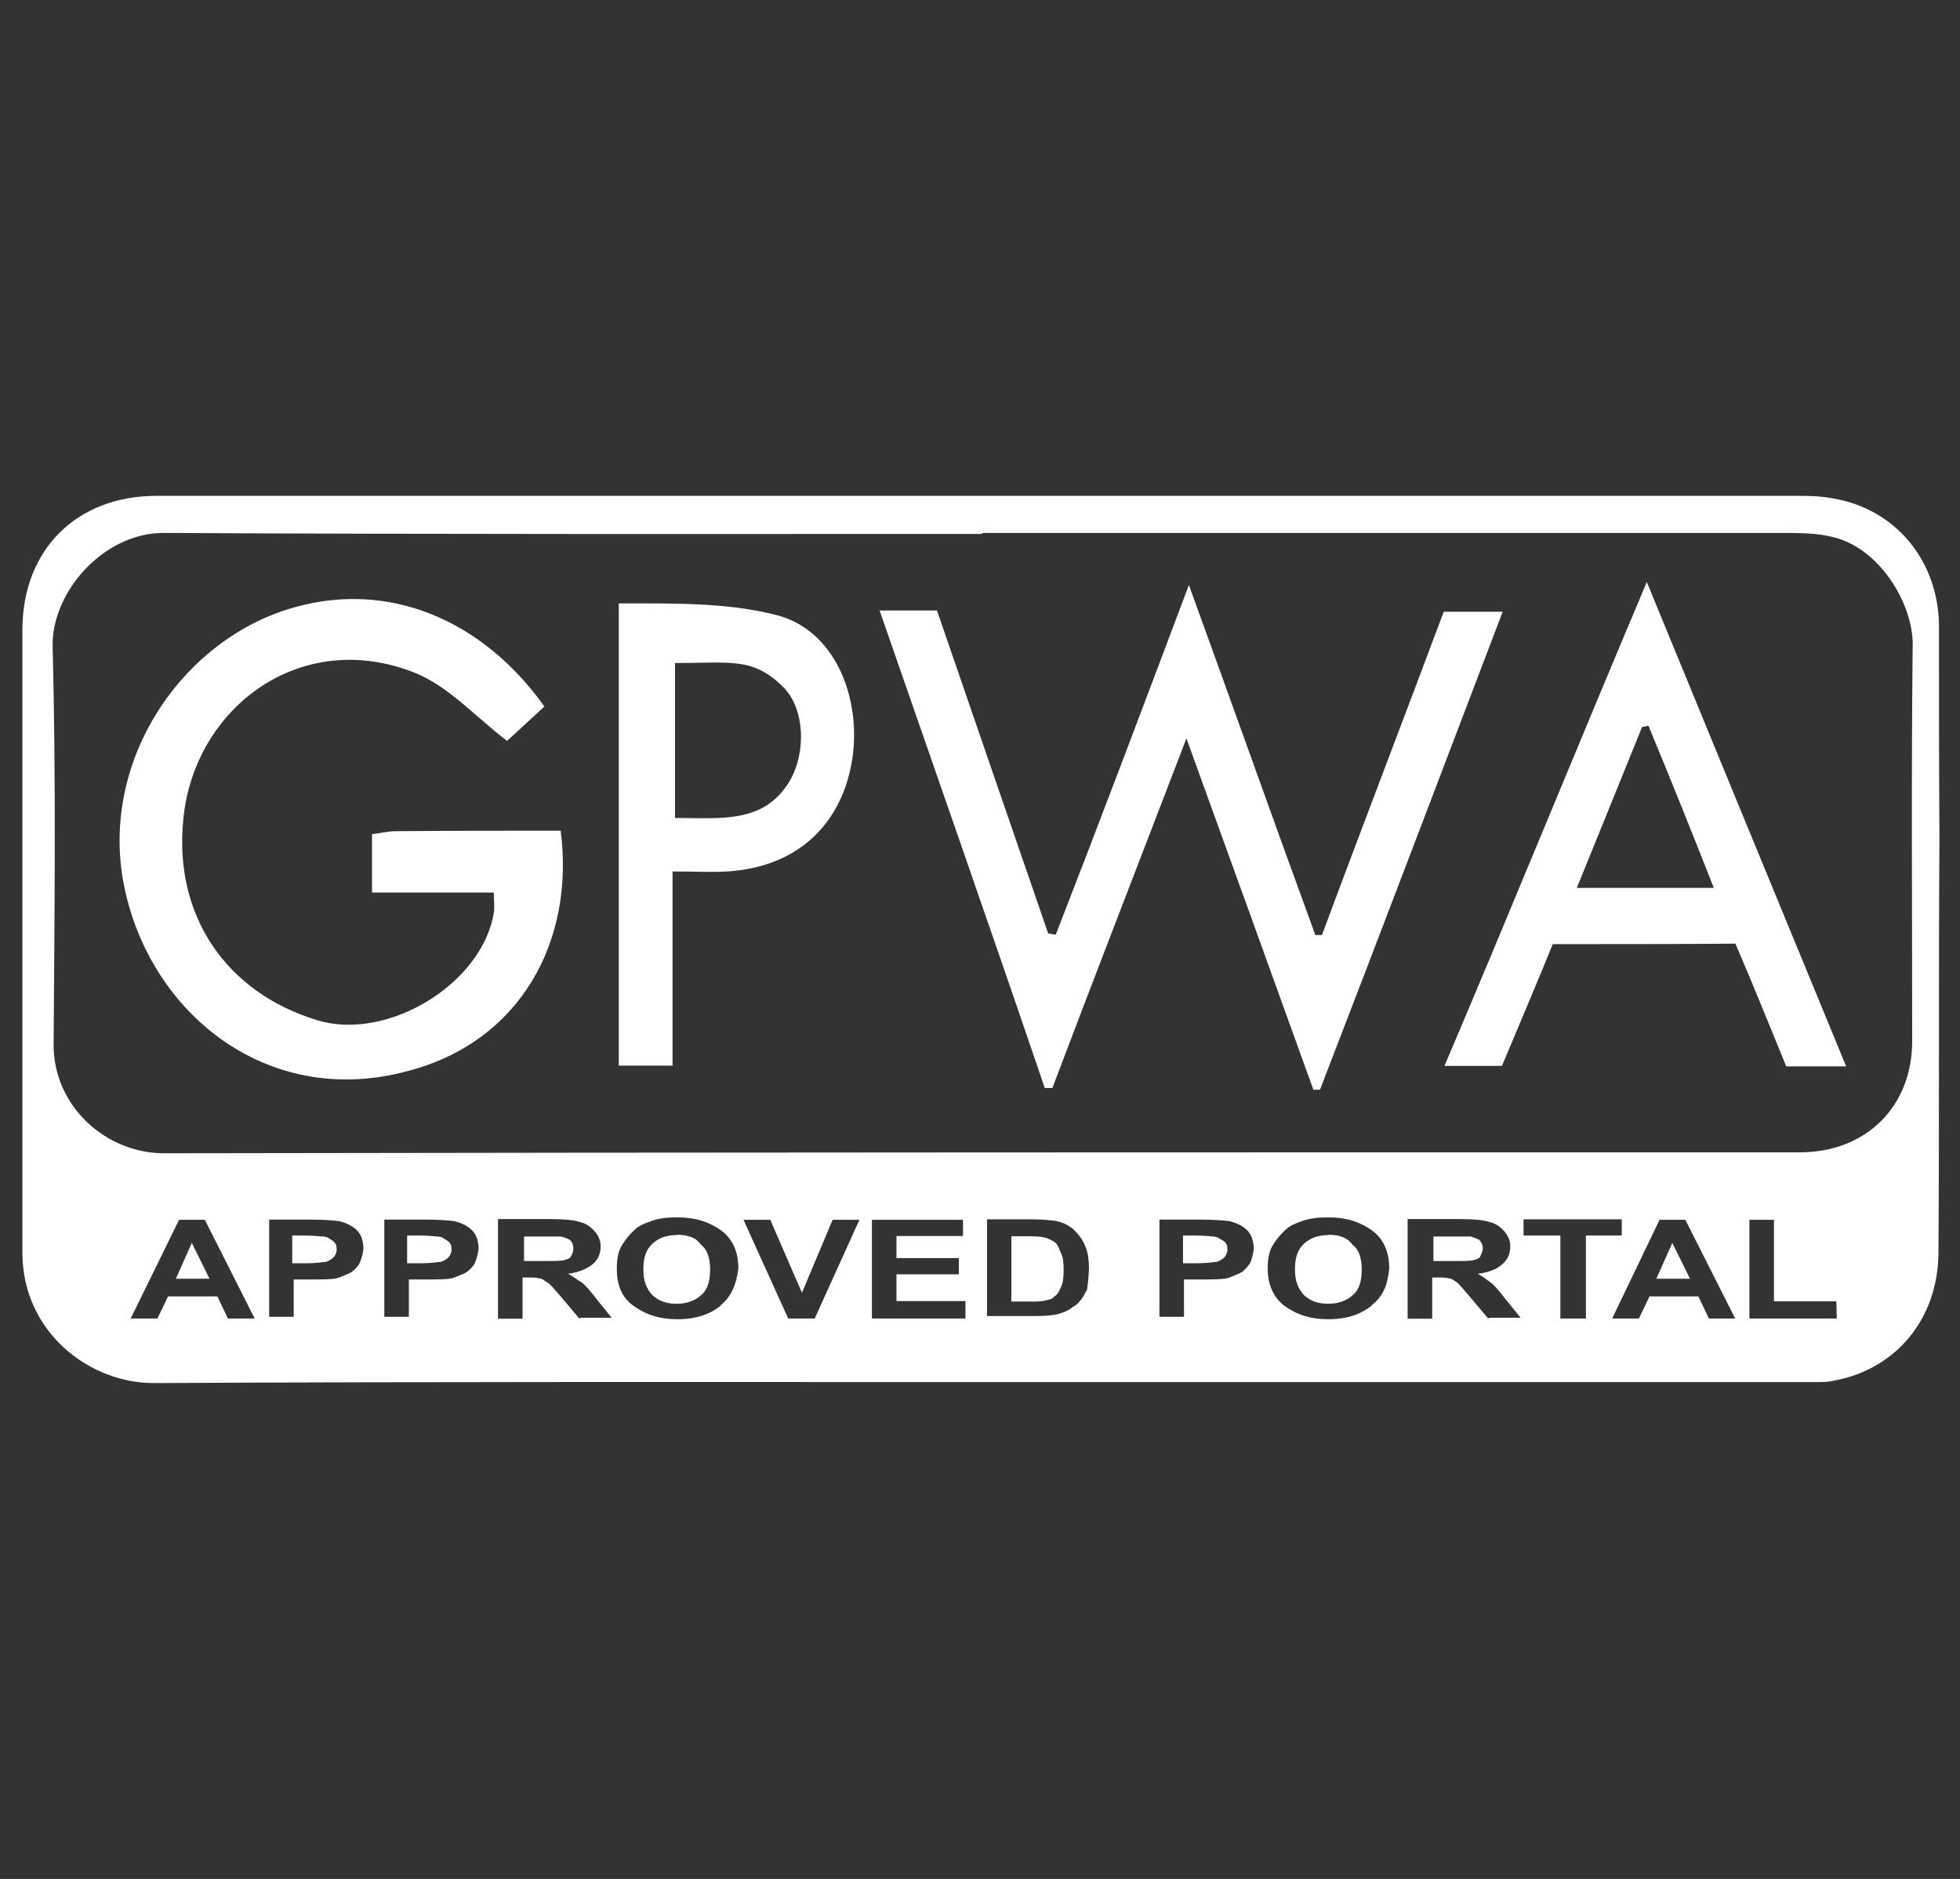
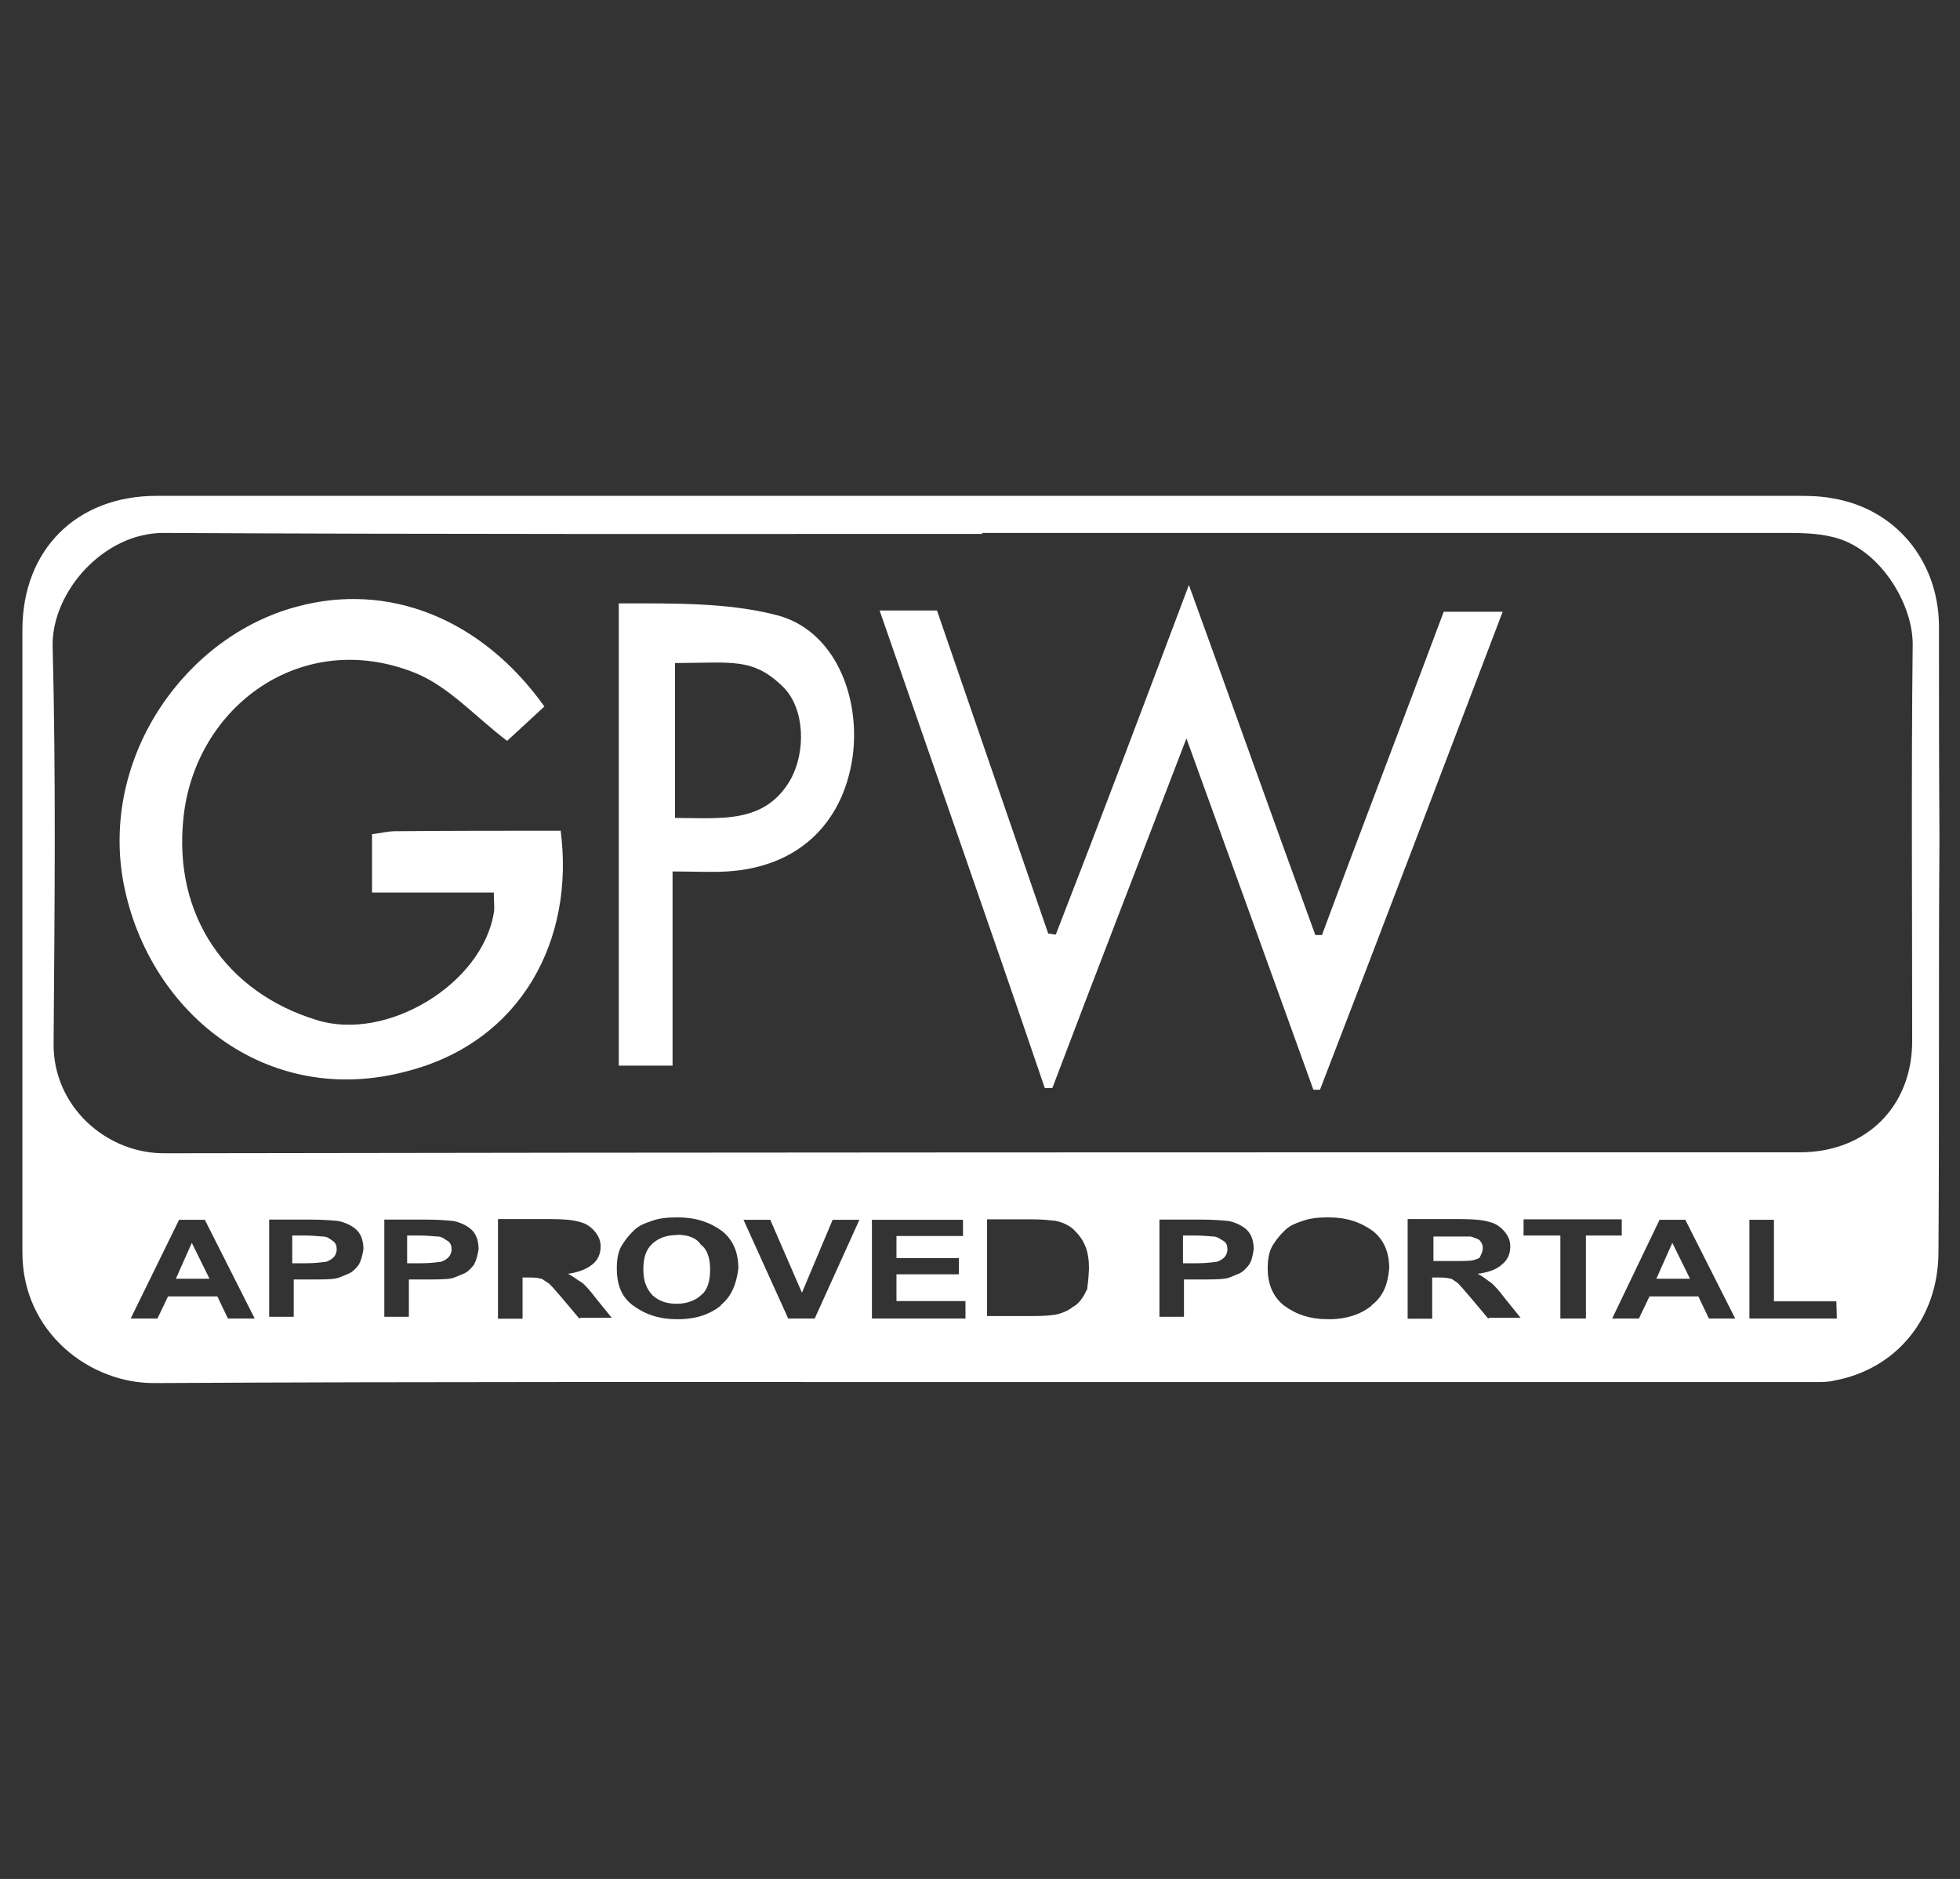
<svg xmlns="http://www.w3.org/2000/svg" width="97" height="93" viewBox="0 0 97 93" fill="none">
  <rect x="0" y="0" width="97" height="93" fill="#333333" stroke="none" />
-   <path d="M52.191 61.47C52.045 61.397 51.863 61.275 51.62 61.239C51.425 61.19 51.097 61.19 50.623 61.19H50.052V64.422H50.951C51.279 64.422 51.523 64.422 51.717 64.374C51.911 64.325 52.094 64.301 52.166 64.179C52.312 64.106 52.397 63.949 52.495 63.73C52.616 63.499 52.64 63.207 52.64 62.831C52.64 62.454 52.592 62.15 52.495 62.004C52.397 61.749 52.324 61.555 52.191 61.482V61.47Z" fill="white" />
  <path d="M33.504 61.13C32.981 61.13 32.604 61.275 32.288 61.555C31.96 61.859 31.839 62.272 31.839 62.831C31.839 63.39 31.985 63.779 32.288 64.106C32.617 64.41 33.005 64.532 33.504 64.532C33.953 64.532 34.403 64.386 34.694 64.106C35.022 63.851 35.144 63.39 35.144 62.831C35.144 62.272 34.998 61.834 34.694 61.616C34.463 61.263 34.05 61.117 33.504 61.117V61.13Z" fill="white" />
  <path d="M60.065 61.203C59.919 61.203 59.64 61.154 59.166 61.154H58.546V62.527H59.227C59.676 62.527 60.029 62.478 60.223 62.454C60.369 62.406 60.527 62.308 60.6 62.223C60.673 62.15 60.746 61.992 60.746 61.846C60.746 61.652 60.697 61.519 60.551 61.421C60.406 61.348 60.248 61.203 60.053 61.203H60.065Z" fill="white" />
-   <path d="M65.752 61.13C65.229 61.13 64.852 61.275 64.537 61.555C64.208 61.859 64.087 62.272 64.087 62.831C64.087 63.39 64.233 63.779 64.537 64.106C64.865 64.41 65.253 64.532 65.752 64.532C66.201 64.532 66.651 64.386 66.942 64.106C67.27 63.851 67.392 63.39 67.392 62.831C67.392 62.272 67.246 61.834 66.942 61.616C66.687 61.263 66.298 61.117 65.752 61.117V61.13Z" fill="white" />
-   <path d="M28.376 61.773C28.376 61.628 28.327 61.518 28.23 61.397C28.157 61.324 27.926 61.251 27.78 61.203H25.934V62.417H26.833C27.404 62.417 27.78 62.417 27.926 62.369C28.072 62.32 28.23 62.296 28.254 62.175C28.352 62.029 28.376 61.919 28.376 61.773Z" fill="white" />
  <path d="M15.982 61.203C15.836 61.203 15.557 61.154 15.083 61.154H14.463V62.527H15.144C15.593 62.527 15.946 62.478 16.14 62.454C16.286 62.406 16.444 62.308 16.517 62.223C16.59 62.15 16.663 61.992 16.663 61.846C16.663 61.652 16.614 61.519 16.468 61.421C16.323 61.324 16.213 61.203 15.97 61.203H15.982Z" fill="white" />
  <path d="M21.668 61.203C21.523 61.203 21.243 61.154 20.769 61.154H20.149V62.527H20.83C21.279 62.527 21.632 62.478 21.826 62.454C21.972 62.406 22.13 62.308 22.203 62.223C22.276 62.15 22.349 61.992 22.349 61.846C22.349 61.652 22.3 61.519 22.154 61.421C22.009 61.348 21.899 61.203 21.656 61.203H21.668Z" fill="white" />
  <path d="M8.704 63.292H10.368L9.493 61.518L8.704 63.292Z" fill="white" />
  <path d="M73.383 61.773C73.383 61.628 73.334 61.518 73.237 61.397C73.164 61.324 72.933 61.251 72.787 61.203H70.94V62.417H71.84C72.411 62.417 72.787 62.417 72.933 62.369C73.079 62.32 73.237 62.296 73.261 62.175C73.334 62.029 73.383 61.919 73.383 61.773Z" fill="white" />
  <path d="M81.973 63.292H83.638L82.763 61.518L81.973 63.292Z" fill="white" />
  <path d="M95.959 30.923C95.91 27.751 93.82 25.187 90.697 24.665C89.932 24.519 89.13 24.543 88.377 24.543H7.744C3.807 24.543 1.109 27.192 1.109 31.178V62.004C1.109 65.941 4.451 68.505 7.695 68.457C21.304 68.384 34.937 68.408 48.534 68.408H89.823C90.151 68.408 90.503 68.408 90.77 68.335C93.857 67.764 95.934 65.249 95.934 61.956C95.983 55.127 95.934 48.298 95.983 41.469C95.959 37.982 95.959 34.459 95.959 30.923ZM11.28 65.261L10.757 64.167H8.315L7.792 65.261H6.468L8.862 60.376H10.137L12.604 65.261H11.28ZM17.756 62.6C17.61 62.794 17.428 62.977 17.233 63.049C17.039 63.122 16.808 63.244 16.614 63.28C16.359 63.329 15.897 63.329 15.338 63.329H14.536V65.176H13.321V60.364H15.289C16.055 60.364 16.505 60.413 16.76 60.437C17.088 60.51 17.44 60.668 17.659 60.887C17.89 61.117 17.987 61.458 17.987 61.834C17.938 62.138 17.865 62.405 17.756 62.6ZM23.455 62.6C23.309 62.794 23.127 62.977 22.932 63.049C22.738 63.122 22.507 63.244 22.313 63.28C22.057 63.329 21.596 63.329 21.037 63.329H20.235V65.176H19.02V60.364H20.988C21.754 60.364 22.203 60.413 22.458 60.437C22.786 60.51 23.139 60.668 23.358 60.887C23.588 61.117 23.686 61.458 23.686 61.834C23.637 62.138 23.564 62.405 23.455 62.6ZM28.667 65.261L27.768 64.192C27.44 63.815 27.246 63.572 27.088 63.475C26.942 63.402 26.857 63.28 26.711 63.28C26.565 63.232 26.383 63.232 26.091 63.232H25.861V65.273H24.645V60.34H27.258C27.938 60.34 28.4 60.388 28.704 60.486C29.008 60.559 29.226 60.716 29.421 60.935C29.615 61.166 29.725 61.385 29.725 61.701C29.725 62.077 29.579 62.381 29.299 62.6C28.995 62.831 28.619 62.977 28.108 63.049C28.412 63.195 28.558 63.353 28.789 63.475C28.983 63.62 29.214 63.9 29.506 64.277L30.271 65.224H28.753L28.68 65.249L28.667 65.261ZM35.678 64.617C35.156 65.042 34.463 65.297 33.54 65.297C32.617 65.297 31.948 65.066 31.328 64.617C30.757 64.192 30.526 63.596 30.526 62.77C30.526 62.32 30.599 61.871 30.83 61.555C30.976 61.324 31.158 61.105 31.401 60.874C31.644 60.644 31.924 60.546 32.203 60.449C32.58 60.303 33.005 60.255 33.528 60.255C34.427 60.255 35.12 60.486 35.739 60.935C36.262 61.36 36.541 61.956 36.541 62.782C36.444 63.584 36.189 64.179 35.666 64.605L35.678 64.617ZM40.332 65.261H39.008L36.796 60.376H38.121L39.688 63.985L41.207 60.376H42.532L40.32 65.261H40.332ZM47.781 65.261H43.151V60.376H47.659V61.178H44.366V62.272H47.453V63.074H44.366V64.398H47.781V65.249V65.261ZM53.771 63.864C53.625 64.192 53.394 64.544 53.091 64.69C52.86 64.884 52.568 64.993 52.264 65.066C51.961 65.115 51.645 65.139 51.171 65.139H48.85V60.352H51.086C51.608 60.352 51.985 60.401 52.228 60.425C52.605 60.498 52.908 60.656 53.127 60.85C53.358 61.081 53.552 61.3 53.698 61.652C53.844 61.98 53.893 62.369 53.893 62.794C53.868 63.414 53.82 63.62 53.795 63.864H53.771ZM61.815 62.6C61.669 62.794 61.487 62.977 61.292 63.049C61.098 63.122 60.867 63.244 60.673 63.28C60.369 63.329 59.956 63.329 59.397 63.329H58.595V65.176H57.38V60.364H59.348C60.114 60.364 60.563 60.413 60.819 60.437C61.147 60.51 61.499 60.668 61.718 60.887C61.949 61.117 62.046 61.458 62.046 61.834C61.997 62.138 61.949 62.405 61.815 62.6ZM67.89 64.617C67.368 65.042 66.675 65.297 65.752 65.297C64.828 65.297 64.16 65.066 63.54 64.617C63.018 64.192 62.738 63.596 62.738 62.77C62.738 62.32 62.811 61.871 63.042 61.555C63.188 61.324 63.37 61.105 63.613 60.874C63.856 60.644 64.136 60.546 64.415 60.449C64.792 60.303 65.217 60.255 65.74 60.255C66.639 60.255 67.331 60.486 67.951 60.935C68.474 61.36 68.753 61.956 68.753 62.782C68.68 63.584 68.449 64.179 67.878 64.605L67.89 64.617ZM73.65 65.261L72.751 64.192C72.423 63.815 72.228 63.572 72.107 63.475C71.961 63.402 71.876 63.28 71.73 63.28C71.584 63.232 71.402 63.232 71.11 63.232H70.879V65.273H69.664V60.34H72.277C72.957 60.34 73.419 60.388 73.723 60.486C74.026 60.559 74.245 60.716 74.44 60.935C74.634 61.166 74.743 61.385 74.743 61.701C74.743 62.077 74.598 62.381 74.318 62.6C74.063 62.831 73.674 62.977 73.127 63.049C73.431 63.195 73.577 63.353 73.771 63.475C73.966 63.62 74.197 63.9 74.488 64.277L75.254 65.224H73.735L73.662 65.249L73.65 65.261ZM78.437 65.261H77.222V61.154H75.4V60.352H80.26V61.154H78.486V65.261H78.437ZM84.573 65.261L84.051 64.167H81.633L81.11 65.261H79.786L82.131 60.376H83.407L85.874 65.261H84.561H84.573ZM90.892 65.261H86.578V60.376H87.793V64.41H90.88L90.904 65.261H90.892ZM94.634 51.53C94.634 54.763 92.362 57.035 89.081 57.035C62.143 57.035 35.156 57.035 8.218 57.083C5.253 57.132 2.604 54.738 2.653 51.628C2.701 45.054 2.774 38.541 2.604 31.943C2.58 29.27 5.143 26.378 8.084 26.378C21.608 26.451 35.095 26.427 48.607 26.427V26.378H88.207C89.008 26.378 89.871 26.378 90.673 26.573C92.994 27.095 94.659 29.841 94.659 31.883C94.586 38.407 94.634 44.969 94.634 51.543V51.53Z" fill="white" />
  <path d="M43.528 30.218H46.371C48.194 35.528 50.029 40.838 51.876 46.208C52.021 46.208 52.106 46.257 52.252 46.257C54.464 40.57 56.614 34.872 58.838 28.954C60.976 34.835 63.006 40.57 65.096 46.281H65.424C67.392 40.971 69.458 35.613 71.45 30.279H74.367C71.329 38.25 68.34 46.136 65.326 53.936H64.998C62.933 48.201 60.855 42.454 58.716 36.548C56.444 42.478 54.233 48.165 52.082 53.851H51.705C49.044 46.026 46.298 38.201 43.528 30.206V30.218Z" fill="white" />
  <path d="M27.744 41.093C28.46 46.524 25.799 51.53 20.222 53.001C13.163 54.945 7.184 50.012 6.067 43.45C5.07 37.326 9.214 31.506 14.657 30.036C19.214 28.784 23.831 30.607 26.942 34.969C26.261 35.589 25.569 36.245 25.095 36.67C23.527 35.479 22.203 33.972 20.538 33.304C14.925 31.056 9.651 34.981 9.08 40.473C8.557 45.334 11.219 49.125 15.666 50.486C19.129 51.579 23.867 48.712 24.439 45.176C24.487 44.945 24.439 44.653 24.439 44.179H18.412V41.287C18.837 41.239 19.214 41.142 19.554 41.142C22.276 41.117 24.961 41.117 27.732 41.117L27.744 41.093Z" fill="white" />
-   <path d="M76.846 46.731C76.02 48.772 75.181 50.716 74.331 52.758H71.487C74.829 44.908 78.012 37.059 81.5 28.808C84.865 37.01 88.085 44.811 91.366 52.782H88.401C87.599 50.838 86.809 48.845 85.886 46.707C83.018 46.731 79.981 46.731 76.846 46.731ZM81.597 35.929C81.524 35.929 81.366 35.977 81.269 35.977C80.199 38.638 79.13 41.239 78.037 43.948H84.817C83.748 41.227 82.678 38.566 81.585 35.929H81.597Z" fill="white" />
  <path d="M33.285 43.134V52.745H30.623V29.866C33.321 29.866 35.982 29.817 38.4 30.437C41.292 31.154 42.616 34.471 42.191 37.496C41.693 40.838 39.421 42.928 35.982 43.134C35.18 43.183 34.342 43.134 33.285 43.134ZM33.406 40.485C35.678 40.485 37.817 40.789 39.093 38.638C39.919 37.193 39.81 35.078 38.789 34.033C37.27 32.514 36.201 32.818 33.406 32.818V40.473V40.485Z" fill="white" />
</svg>